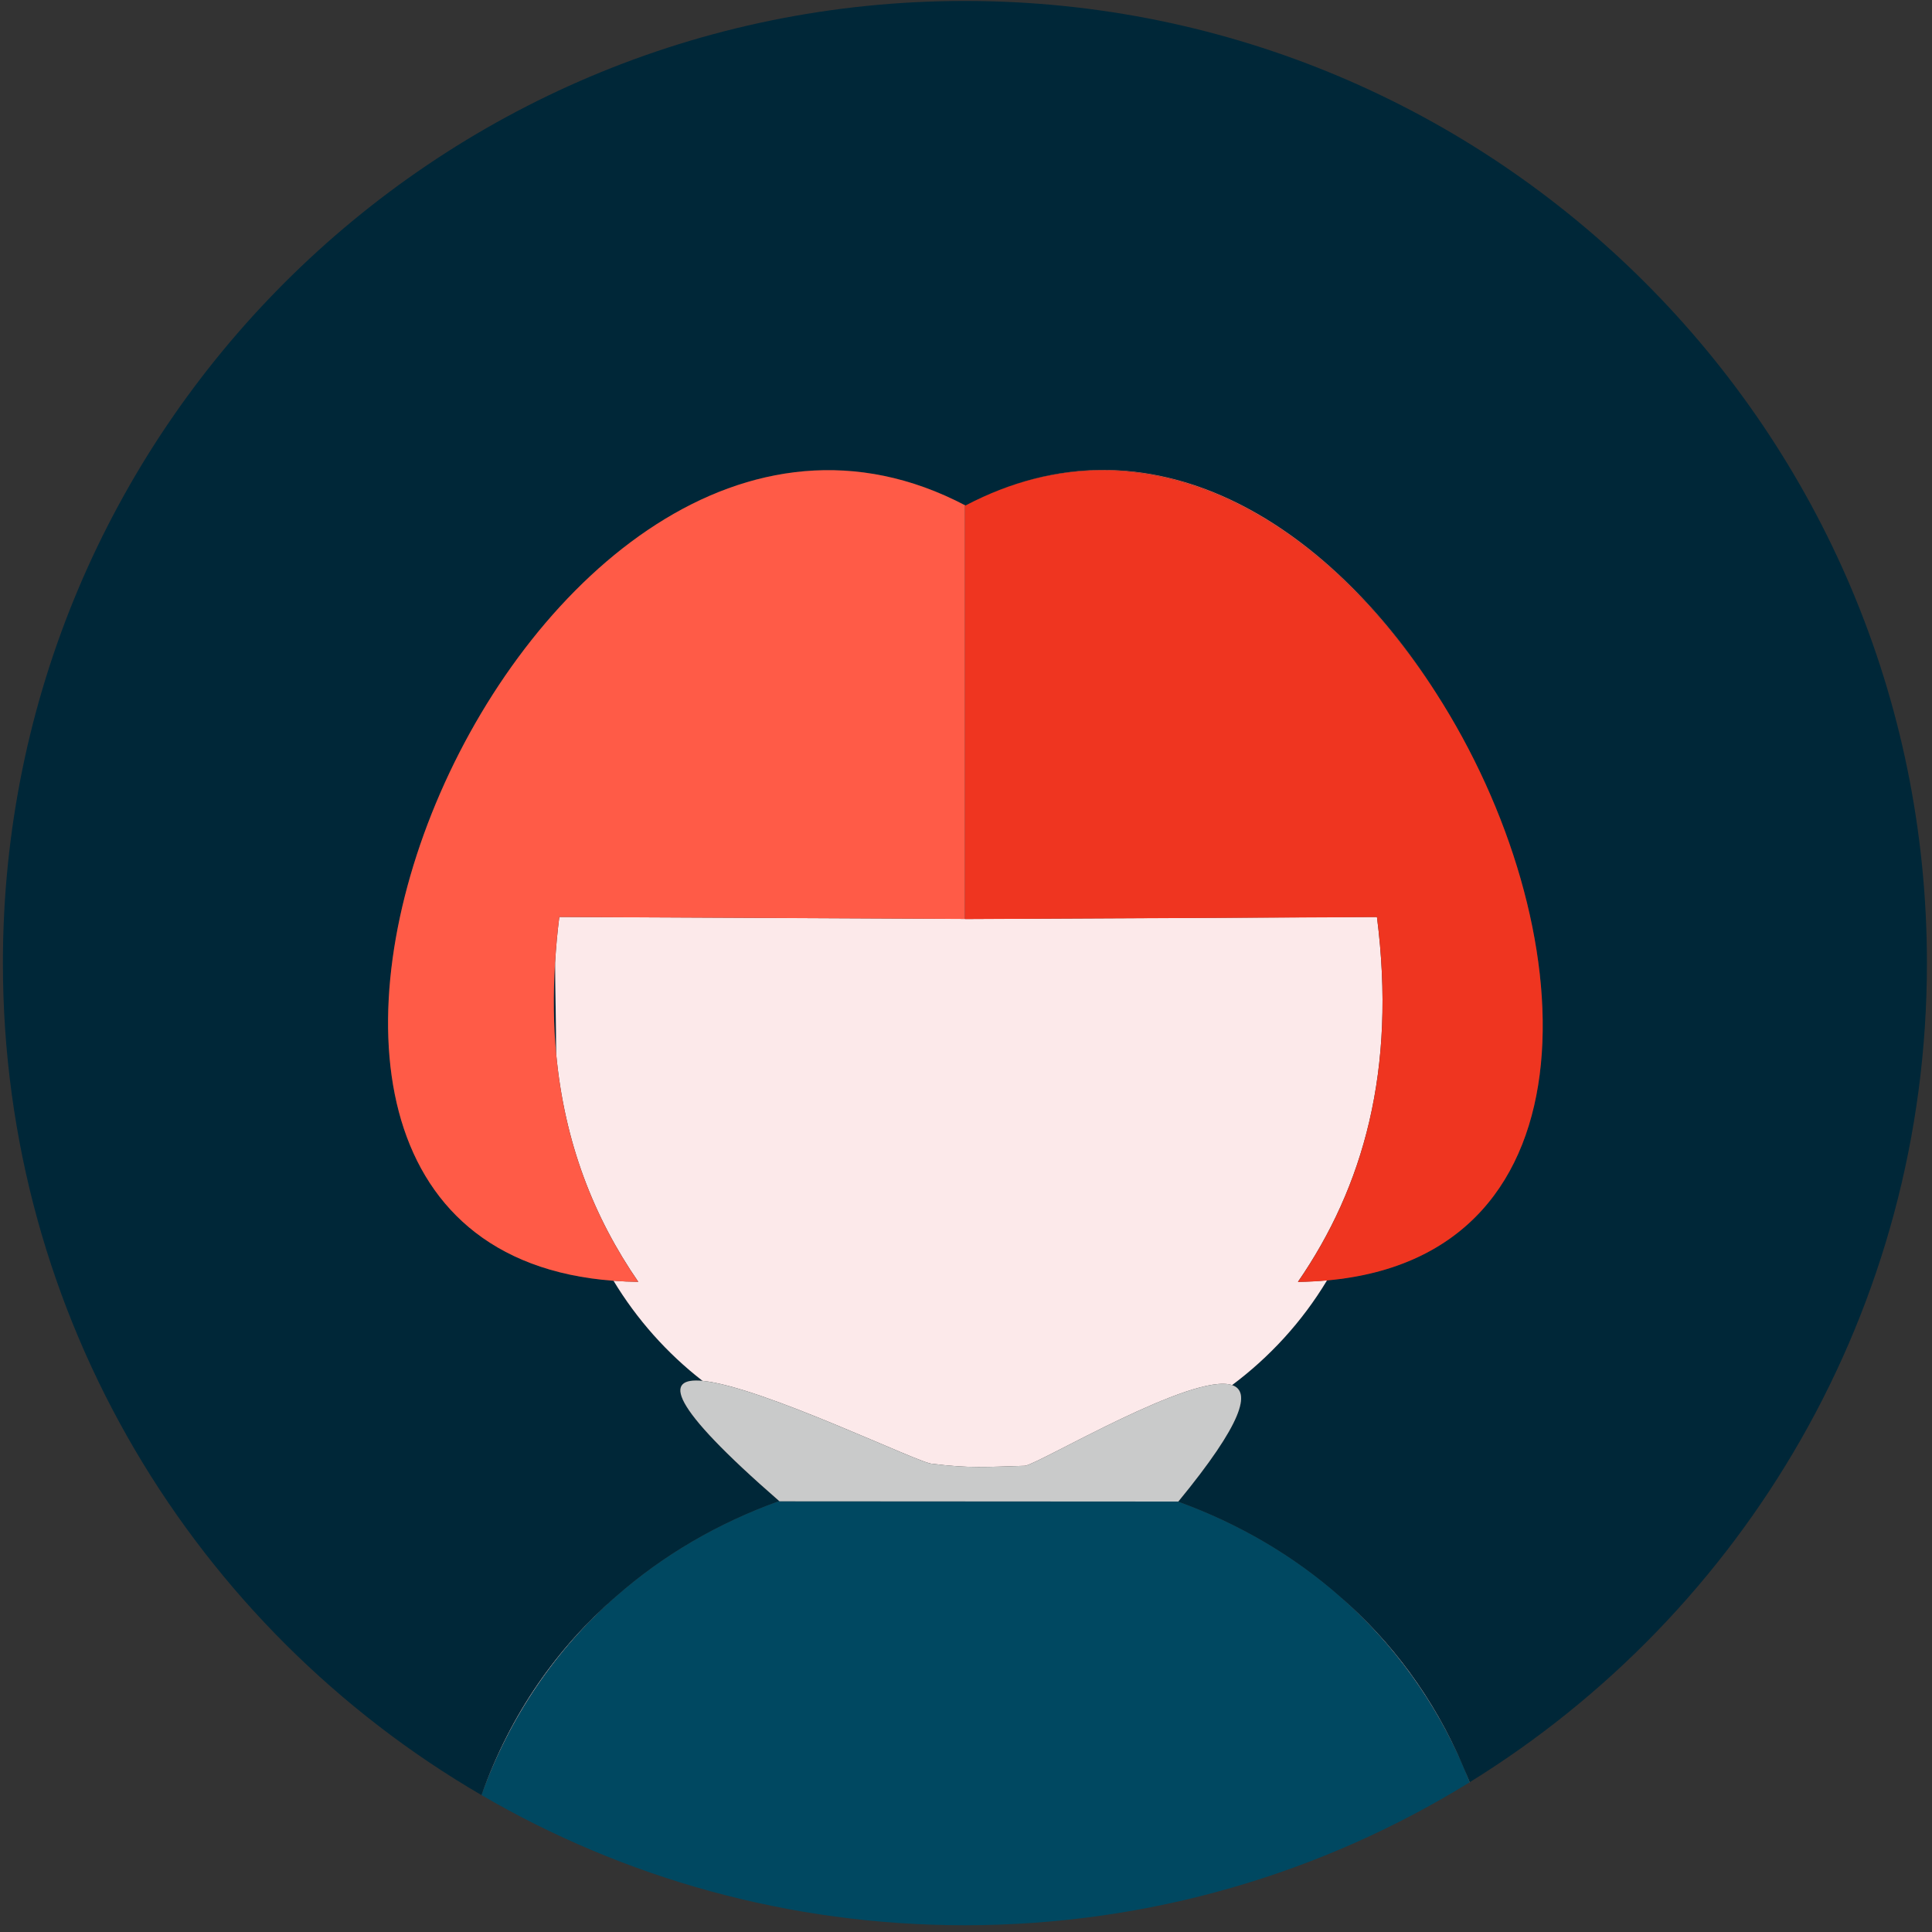
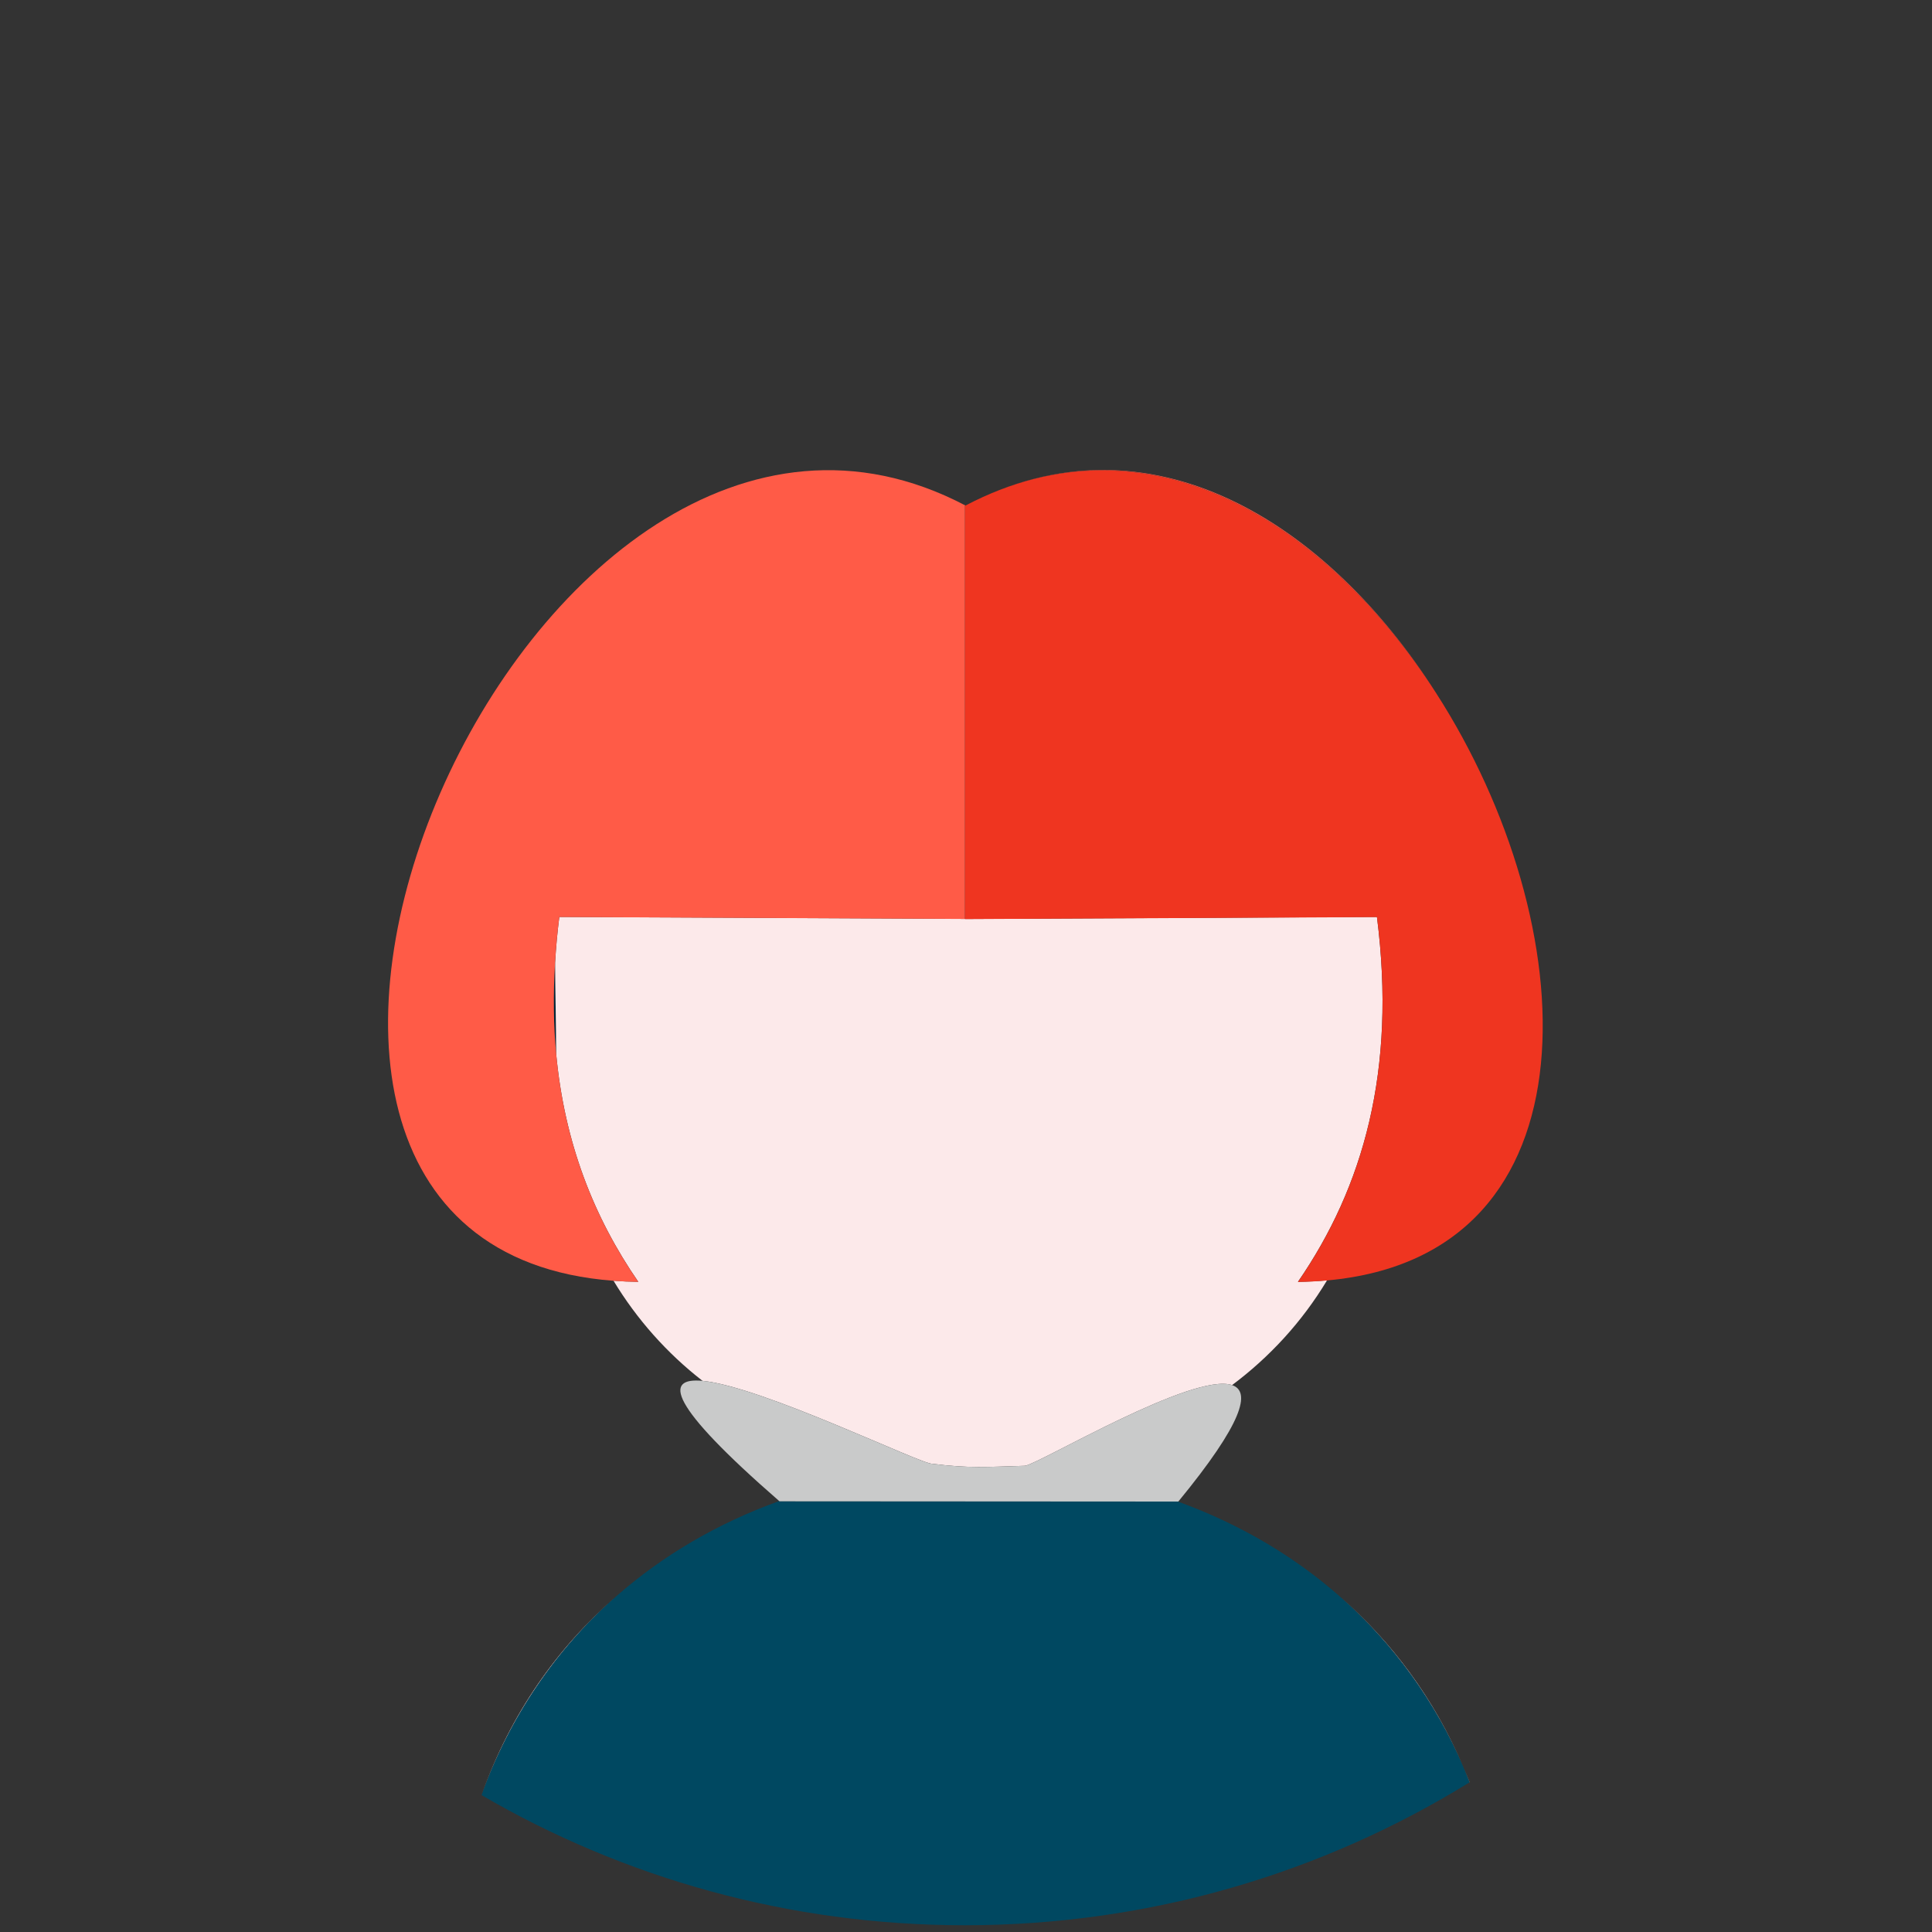
<svg xmlns="http://www.w3.org/2000/svg" width="40" height="40" viewBox="0 0 40 40" fill="none">
  <rect x="0" y="0" width="40" height="40" fill="#333333" stroke="none" />
  <g clip-path="url(#clip0_1804_24228)">
    <path d="M11.515 21.819C11.513 21.166 11.495 20.534 11.492 19.93C11.452 20.593 11.46 21.222 11.515 21.819ZM21.23 30.346L21.225 30.346C21.227 30.346 21.228 30.346 21.23 30.346Z" fill="#002738" />
-     <path d="M19.975 0.02C8.974 0.02 0.06 8.934 0.06 19.939C0.06 27.292 4.043 33.715 9.969 37.166C10.568 35.48 11.543 34.107 12.758 33.049C13.721 32.202 14.859 31.535 16.132 31.078C13.817 29.061 13.749 28.513 14.544 28.588C13.808 28.016 13.184 27.314 12.701 26.516C2.489 25.749 10.923 5.699 19.989 10.464C23.819 8.45 27.497 10.841 29.73 14.343C32.812 19.129 33.192 25.994 27.474 26.507C26.952 27.375 26.28 28.098 25.509 28.676C25.904 28.809 25.735 29.457 24.395 31.087H24.385C25.655 31.546 26.789 32.215 27.749 33.062C28.813 33.992 29.691 35.164 30.293 36.576C30.299 36.589 30.304 36.602 30.309 36.614C30.349 36.709 30.389 36.803 30.427 36.9C36.109 33.391 39.895 27.108 39.895 19.939C39.895 8.934 30.98 0.02 19.975 0.02Z" fill="#002738" />
    <path d="M30.294 36.577C29.692 35.165 28.813 33.993 27.75 33.063C28.838 34.023 29.704 35.211 30.294 36.577ZM12.758 33.05C11.543 34.108 10.568 35.481 9.97 37.167L9.97 37.167C10.555 35.545 11.51 34.147 12.758 33.05ZM21.211 30.348C21.216 30.348 21.221 30.348 21.225 30.347L21.23 30.346C21.564 30.277 24.706 28.406 25.509 28.677C26.281 28.099 26.952 27.376 27.475 26.508C27.281 26.525 27.081 26.536 26.872 26.539C28.228 24.572 28.913 22.155 28.508 18.984L20.081 19.026H19.98V19.025L11.58 18.984C11.54 19.299 11.511 19.614 11.493 19.93C11.495 20.535 11.513 21.166 11.515 21.819C11.687 23.662 12.296 25.205 13.216 26.539C13.044 26.537 12.873 26.529 12.702 26.516C13.184 27.314 13.809 28.017 14.545 28.589C15.778 28.706 19.087 30.326 19.304 30.306C20.076 30.404 20.43 30.371 21.211 30.348ZM30.425 36.902L30.427 36.901C30.39 36.804 30.349 36.71 30.309 36.615C30.35 36.71 30.387 36.806 30.425 36.902Z" fill="#FCE9EA" />
    <path d="M30.294 36.577C29.704 35.21 28.838 34.023 27.75 33.062C26.79 32.215 25.655 31.547 24.386 31.088L16.139 31.083C16.137 31.081 16.135 31.08 16.133 31.078C14.859 31.535 13.722 32.203 12.758 33.05C11.51 34.147 10.555 35.545 9.97 37.166C12.91 38.879 16.328 39.86 19.975 39.86C23.808 39.86 27.387 38.777 30.425 36.902C30.388 36.806 30.349 36.71 30.309 36.615L30.294 36.577Z" fill="#004861" />
    <path d="M24.386 31.088H24.396C25.736 29.457 25.904 28.809 25.509 28.677C24.706 28.406 21.564 30.276 21.23 30.346C21.228 30.346 21.227 30.346 21.225 30.346C21.221 30.348 21.216 30.348 21.211 30.348C20.43 30.371 20.076 30.403 19.304 30.306C19.087 30.326 15.778 28.706 14.544 28.589C13.75 28.513 13.817 29.062 16.133 31.078C16.134 31.08 16.136 31.081 16.138 31.083L24.386 31.088Z" fill="#C9CACA" />
    <path d="M29.73 14.345C27.497 10.844 23.819 8.453 19.989 10.467C23.794 8.466 27.481 10.852 29.73 14.345Z" fill="#FF5B47" />
    <path d="M11.515 21.82C11.459 21.223 11.451 20.594 11.492 19.931C11.511 19.623 11.538 19.309 11.58 18.985L19.979 19.026V10.466H19.989C10.923 5.7 2.489 25.751 12.701 26.517C12.868 26.53 13.039 26.538 13.215 26.54C12.296 25.206 11.686 23.663 11.515 21.82Z" fill="#FF5B47" />
    <path d="M19.98 19.028V19.028H20.081L28.509 18.987C28.913 22.157 28.228 24.574 26.873 26.541C27.074 26.539 27.274 26.528 27.475 26.51C33.193 25.997 32.812 19.132 29.731 14.346C27.482 10.853 23.794 8.467 19.989 10.467H19.98V19.028Z" fill="#EF3520" />
  </g>
  <defs>
    <clipPath id="clip0_1804_24228">
      <rect width="40" height="40" fill="white" />
    </clipPath>
  </defs>
</svg>